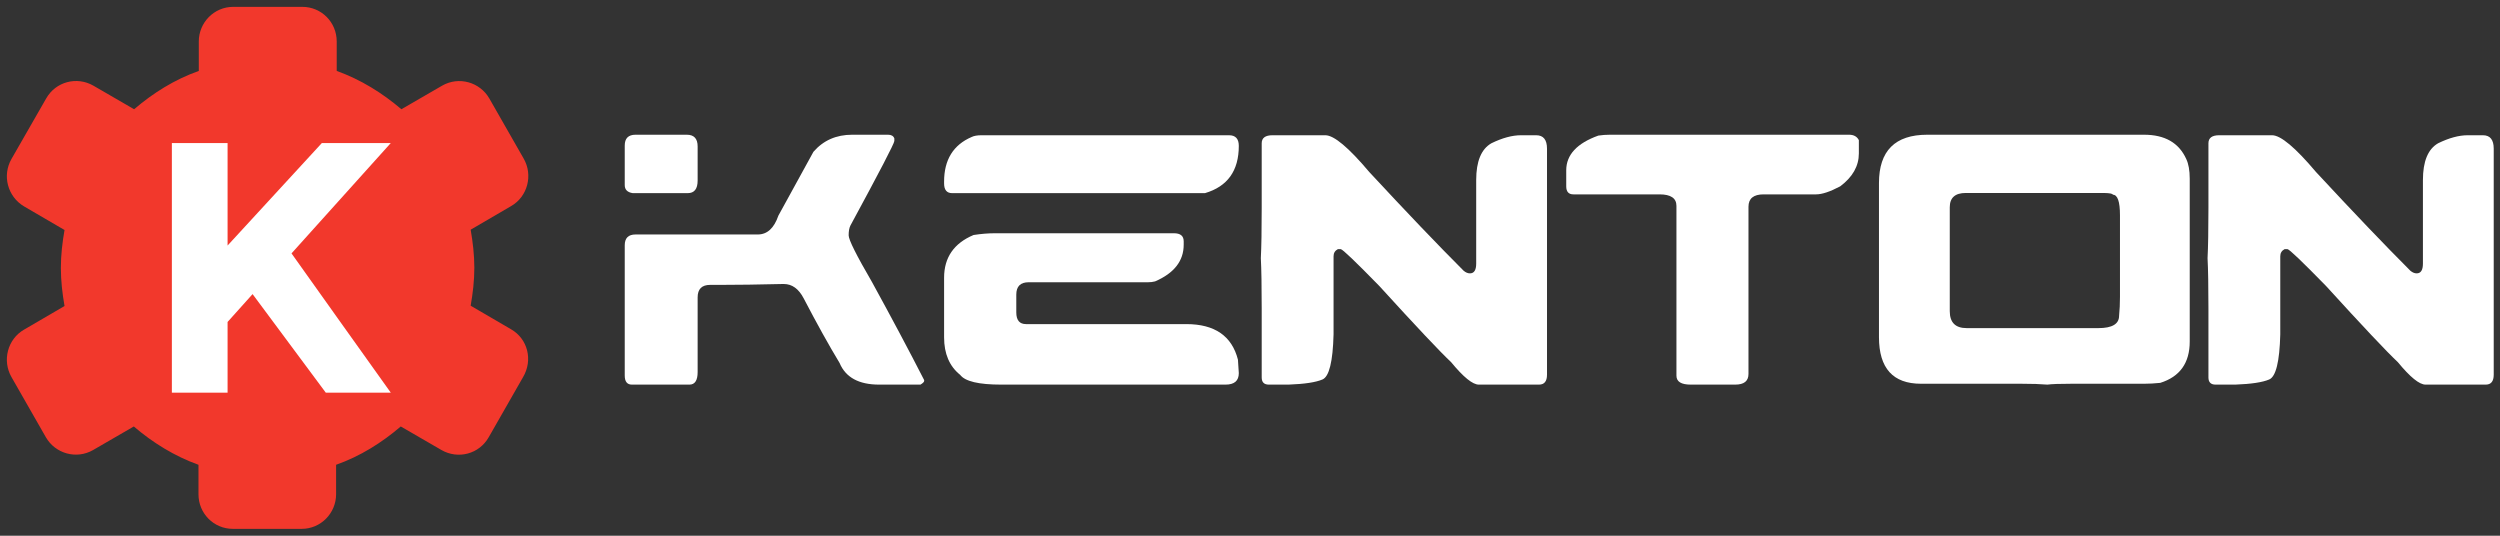
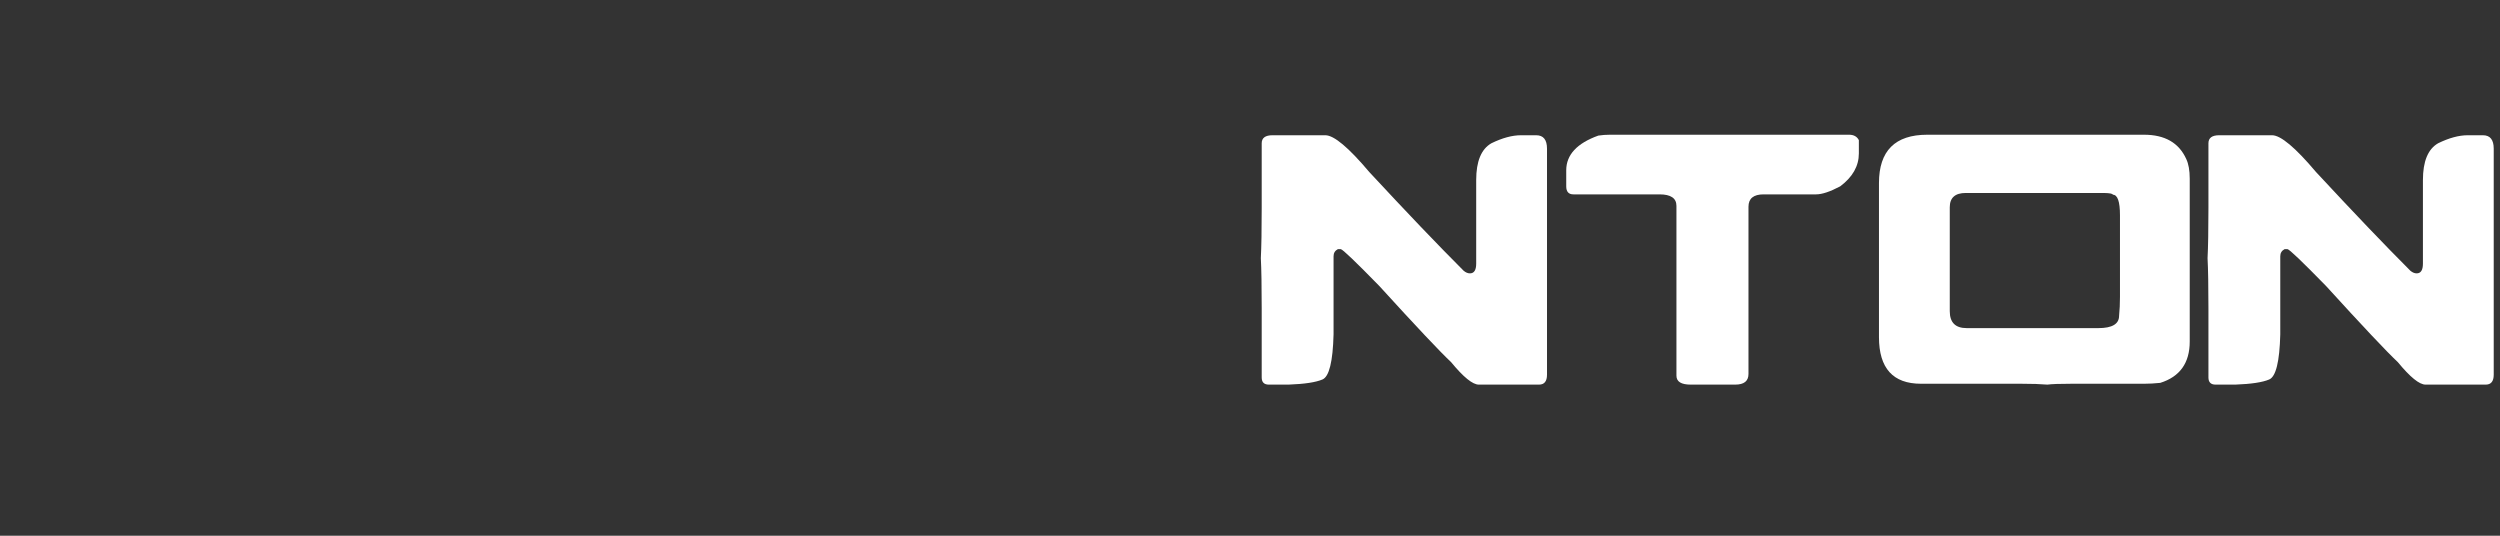
<svg xmlns="http://www.w3.org/2000/svg" width="182px" height="39px" viewBox="0 0 182 39">
  <rect x="0" y="0" width="182" height="39" fill="#333333" stroke="none" />
  <title>logo备份</title>
  <g id="页面-1" stroke="none" stroke-width="1" fill="none" fill-rule="evenodd">
    <g id="画板" transform="translate(-89, -100)">
      <g id="logo备份" transform="translate(89.5, 100.5)">
        <g id="shezhi-2" fill="#F2382C">
-           <path d="M36.709,23.474 L33.764,21.756 C33.92,20.863 34.032,19.948 34.032,18.989 C34.032,18.052 33.92,17.115 33.764,16.222 L36.709,14.504 C37.914,13.812 38.316,12.25 37.624,11.045 L35.125,6.672 C34.433,5.467 32.894,5.043 31.689,5.735 L28.721,7.453 C27.337,6.27 25.753,5.288 24.013,4.664 L24.013,2.521 C24.013,1.116 22.897,0 21.514,0 L16.471,0 C15.087,0 13.972,1.138 13.972,2.521 L13.972,4.664 C12.209,5.288 10.647,6.27 9.263,7.453 L6.296,5.735 C5.091,5.043 3.551,5.445 2.859,6.672 L0.338,11.068 C-0.354,12.272 0.048,13.812 1.253,14.526 L4.198,16.244 C4.042,17.137 3.931,18.052 3.931,19.011 C3.931,19.948 4.042,20.885 4.198,21.778 L1.253,23.496 C0.048,24.188 -0.354,25.75 0.338,26.955 L2.837,31.328 C3.529,32.533 5.069,32.957 6.273,32.265 L9.241,30.547 C10.625,31.73 12.209,32.712 13.949,33.336 L13.949,35.479 C13.949,36.884 15.065,38 16.448,38 L21.469,38 C22.852,38 23.968,36.862 23.968,35.479 L23.968,33.336 C25.731,32.712 27.293,31.73 28.676,30.547 L31.644,32.265 C32.849,32.957 34.389,32.555 35.08,31.328 L37.579,26.955 C38.316,25.705 37.914,24.166 36.709,23.474 Z" id="路径" />
-         </g>
+           </g>
        <g id="K" transform="translate(12.012, 9.913)" fill="#FFFFFF" fill-rule="nonzero">
-           <path d="M0,0 L0,18.174 L4.056,18.174 L4.056,13.026 L5.876,10.998 L11.206,18.174 L15.938,18.174 C13.676,15.028 10.998,11.232 8.71,8.034 L15.938,0 L10.92,0 L4.056,7.462 L4.056,0 L0,0 Z" id="路径" />
-         </g>
+           </g>
        <g id="KENTON" transform="translate(44.981, 9.308)" fill="#FFFFFF" fill-rule="nonzero">
-           <path d="M0.787,0 L4.52,0 C5.044,0 5.307,0.284 5.307,0.851 L5.307,3.339 C5.307,3.948 5.065,4.253 4.583,4.253 L0.584,4.253 C0.195,4.194 0,3.999 0,3.669 L0,0.787 C0,0.262 0.262,0 0.787,0 Z M16.555,0 L19.17,0 C19.407,0 19.559,0.089 19.627,0.267 L19.627,0.457 C19.627,0.626 18.561,2.679 16.428,6.614 C16.343,6.784 16.301,7.021 16.301,7.325 C16.301,7.647 16.868,8.781 18.002,10.728 C19.441,13.351 20.706,15.729 21.798,17.862 L21.798,17.926 C21.798,17.993 21.709,18.082 21.531,18.192 L18.522,18.192 C17.041,18.192 16.081,17.668 15.641,16.618 C14.854,15.315 13.982,13.745 13.025,11.908 C12.661,11.214 12.179,10.867 11.578,10.867 L11.515,10.867 C9.703,10.91 8.201,10.931 7.008,10.931 L6.221,10.931 C5.611,10.931 5.307,11.235 5.307,11.845 L5.307,17.278 C5.307,17.888 5.108,18.192 4.71,18.192 L0.521,18.192 C0.174,18.192 0,17.972 0,17.532 L0,8.049 C0,7.524 0.262,7.262 0.787,7.262 L9.687,7.262 C10.372,7.262 10.871,6.805 11.185,5.891 L13.736,1.244 C14.456,0.415 15.395,0 16.555,0 Z" id="形状" />
-           <path d="M25.979,0.038 L43.993,0.038 C44.467,0.038 44.704,0.296 44.704,0.812 C44.704,2.624 43.883,3.771 42.241,4.253 L23.833,4.253 C23.444,4.253 23.249,4.016 23.249,3.542 L23.249,3.415 C23.249,1.824 23.918,0.741 25.255,0.165 C25.424,0.08 25.665,0.038 25.979,0.038 Z M26.943,7.173 L39.981,7.173 C40.455,7.173 40.692,7.368 40.692,7.757 L40.692,8.011 C40.692,9.187 39.998,10.076 38.61,10.677 C38.45,10.719 38.28,10.74 38.103,10.74 L29.406,10.74 C28.805,10.74 28.505,11.041 28.505,11.642 L28.505,12.937 C28.505,13.504 28.742,13.787 29.216,13.787 L40.883,13.787 C42.948,13.787 44.201,14.65 44.641,16.377 C44.641,16.479 44.662,16.804 44.704,17.354 C44.704,17.913 44.382,18.192 43.739,18.192 L27.4,18.192 C25.767,18.192 24.772,17.955 24.417,17.481 C23.638,16.855 23.249,15.945 23.249,14.752 L23.249,10.41 C23.249,8.938 23.964,7.901 25.395,7.3 C25.945,7.215 26.461,7.173 26.943,7.173 Z" id="形状" />
          <path d="M47.158,0.038 L51.005,0.038 C51.631,0.038 52.698,0.931 54.204,2.717 C56.929,5.654 59.219,8.049 61.072,9.902 C61.225,10.029 61.377,10.093 61.529,10.093 C61.834,10.093 61.986,9.856 61.986,9.382 L61.986,3.301 C61.986,1.938 62.354,1.045 63.091,0.622 C63.886,0.233 64.606,0.038 65.249,0.038 L66.354,0.038 C66.878,0.038 67.141,0.364 67.141,1.016 L67.141,17.469 C67.141,17.951 66.946,18.192 66.557,18.192 L62.177,18.192 C61.728,18.192 61.055,17.646 60.158,16.555 C59.354,15.801 57.611,13.952 54.928,11.007 C53.184,9.221 52.249,8.328 52.122,8.328 L51.919,8.328 C51.707,8.438 51.602,8.612 51.602,8.849 L51.602,14.536 C51.551,16.517 51.282,17.611 50.795,17.818 C50.309,18.025 49.486,18.15 48.326,18.192 L46.892,18.192 C46.545,18.192 46.371,18.019 46.371,17.672 L46.371,12.645 C46.371,11.028 46.35,9.809 46.308,8.988 C46.35,8.159 46.371,6.94 46.371,5.332 L46.371,0.622 C46.371,0.233 46.633,0.038 47.158,0.038 Z" id="路径" />
          <path d="M71.715,0 L89.133,0 C89.471,0 89.708,0.131 89.844,0.394 L89.844,1.358 C89.844,2.281 89.391,3.081 88.485,3.758 C87.749,4.147 87.165,4.342 86.733,4.342 L82.912,4.342 C82.176,4.342 81.808,4.642 81.808,5.243 L81.808,17.418 C81.808,17.934 81.486,18.192 80.843,18.192 L77.605,18.192 C76.911,18.192 76.564,17.977 76.564,17.545 L76.564,5.18 C76.564,4.621 76.154,4.342 75.333,4.342 L69.062,4.342 C68.715,4.342 68.541,4.147 68.541,3.758 L68.541,2.59 C68.541,1.464 69.32,0.622 70.877,0.063 C71.156,0.021 71.436,0 71.715,0 Z" id="路径" />
          <path d="M94.824,0 L110.604,0 C112.119,0 113.144,0.588 113.677,1.765 C113.846,2.12 113.931,2.598 113.931,3.199 L113.931,15.057 C113.931,16.614 113.215,17.617 111.785,18.065 C111.37,18.108 110.977,18.129 110.604,18.129 L105.323,18.129 C104.46,18.129 103.876,18.15 103.571,18.192 C103.08,18.15 102.45,18.129 101.68,18.129 L94.367,18.129 C92.327,18.129 91.308,16.999 91.308,14.739 L91.308,3.517 C91.308,1.172 92.48,0 94.824,0 Z M96.462,12.848 C96.462,13.669 96.872,14.079 97.693,14.079 L107.278,14.079 C108.285,14.079 108.789,13.779 108.789,13.178 C108.831,12.755 108.853,12.298 108.853,11.807 L108.853,5.865 C108.853,4.867 108.679,4.367 108.332,4.367 C108.332,4.291 108.112,4.249 107.672,4.24 L97.63,4.24 C96.851,4.24 96.462,4.587 96.462,5.281 L96.462,12.848 Z" id="形状" />
          <path d="M116.08,0.038 L119.927,0.038 C120.553,0.038 121.619,0.931 123.126,2.717 C125.851,5.654 128.141,8.049 129.994,9.902 C130.146,10.029 130.299,10.093 130.451,10.093 C130.756,10.093 130.908,9.856 130.908,9.382 L130.908,3.301 C130.908,1.938 131.276,1.045 132.013,0.622 C132.808,0.233 133.528,0.038 134.171,0.038 L135.275,0.038 C135.8,0.038 136.062,0.364 136.062,1.016 L136.062,17.469 C136.062,17.951 135.868,18.192 135.479,18.192 L131.099,18.192 C130.65,18.192 129.977,17.646 129.08,16.555 C128.276,15.801 126.533,13.952 123.85,11.007 C122.106,9.221 121.171,8.328 121.044,8.328 L120.841,8.328 C120.629,8.438 120.523,8.612 120.523,8.849 L120.523,14.536 C120.473,16.517 120.204,17.611 119.717,17.818 C119.231,18.025 118.408,18.15 117.248,18.192 L115.813,18.192 C115.466,18.192 115.293,18.019 115.293,17.672 L115.293,12.645 C115.293,11.028 115.272,9.809 115.229,8.988 C115.272,8.159 115.293,6.94 115.293,5.332 L115.293,0.622 C115.293,0.233 115.555,0.038 116.08,0.038 Z" id="路径" />
        </g>
      </g>
    </g>
  </g>
</svg>